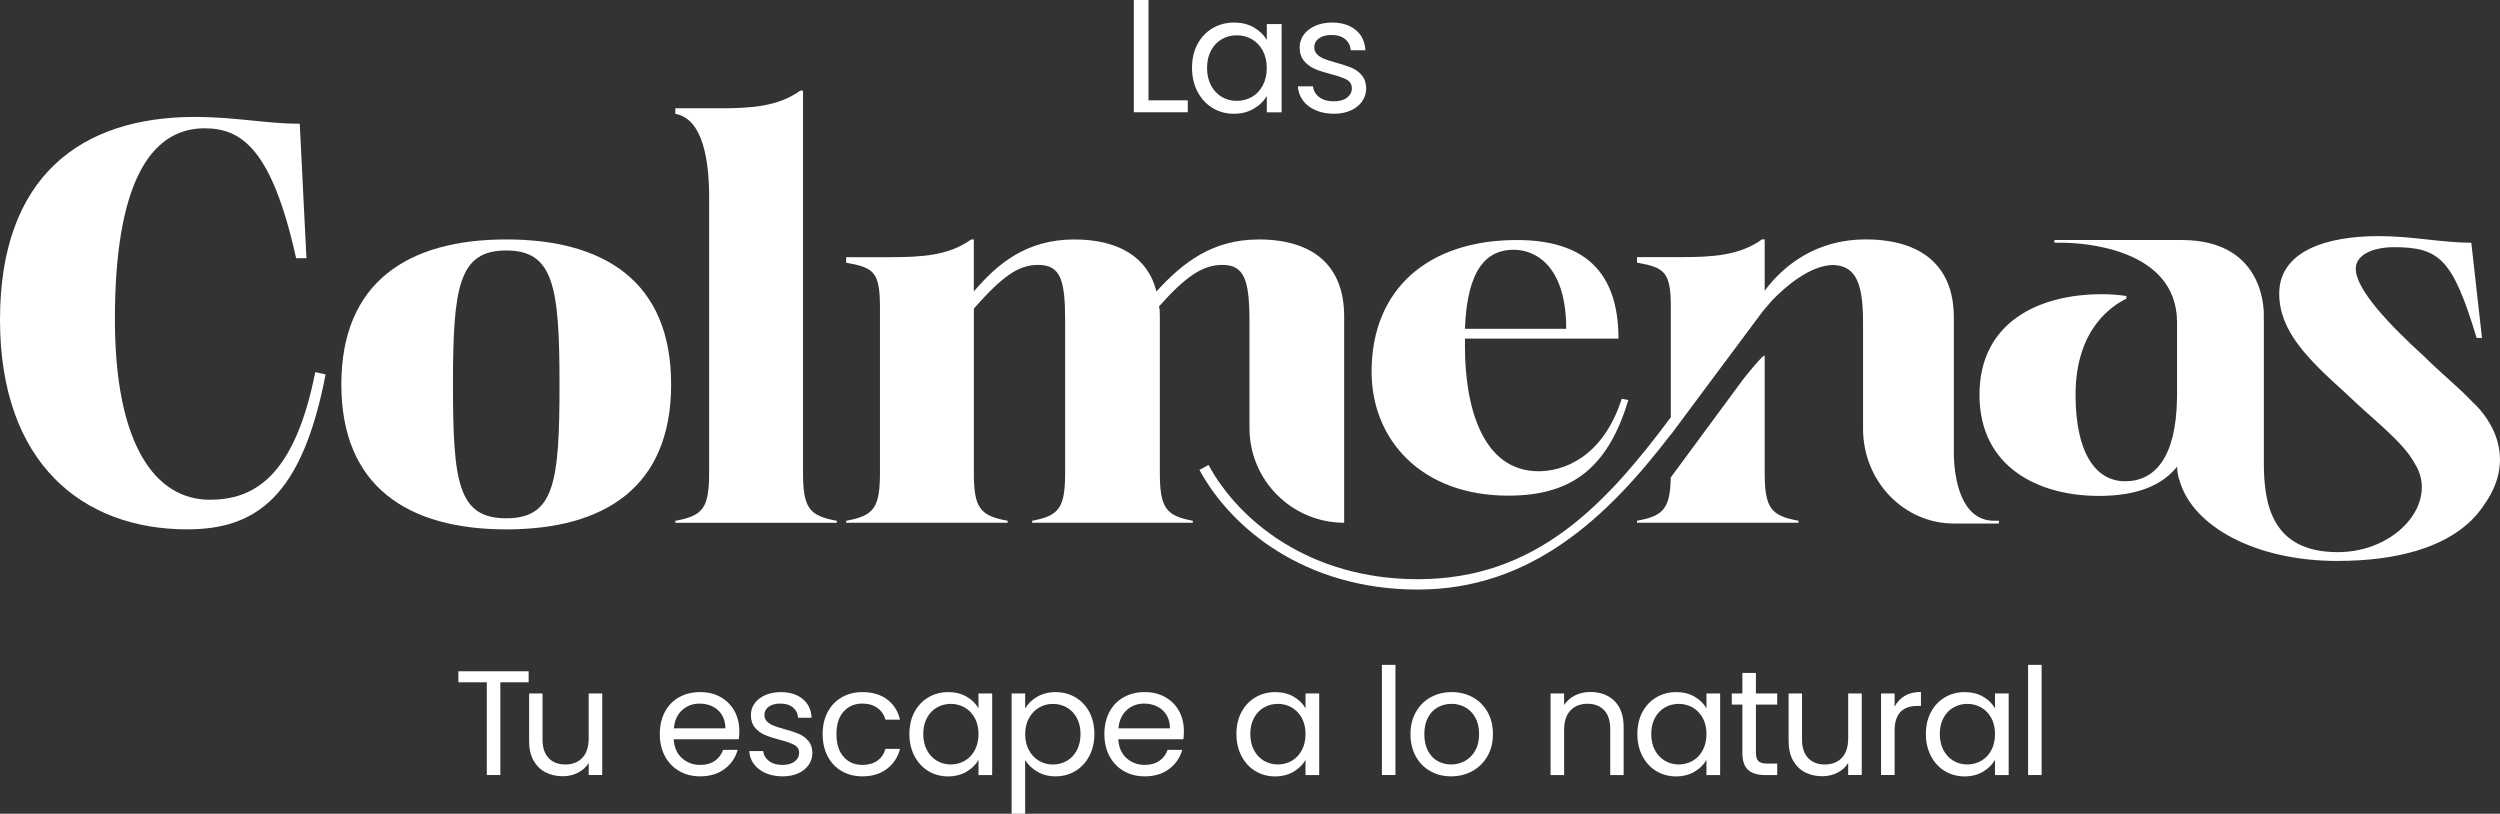
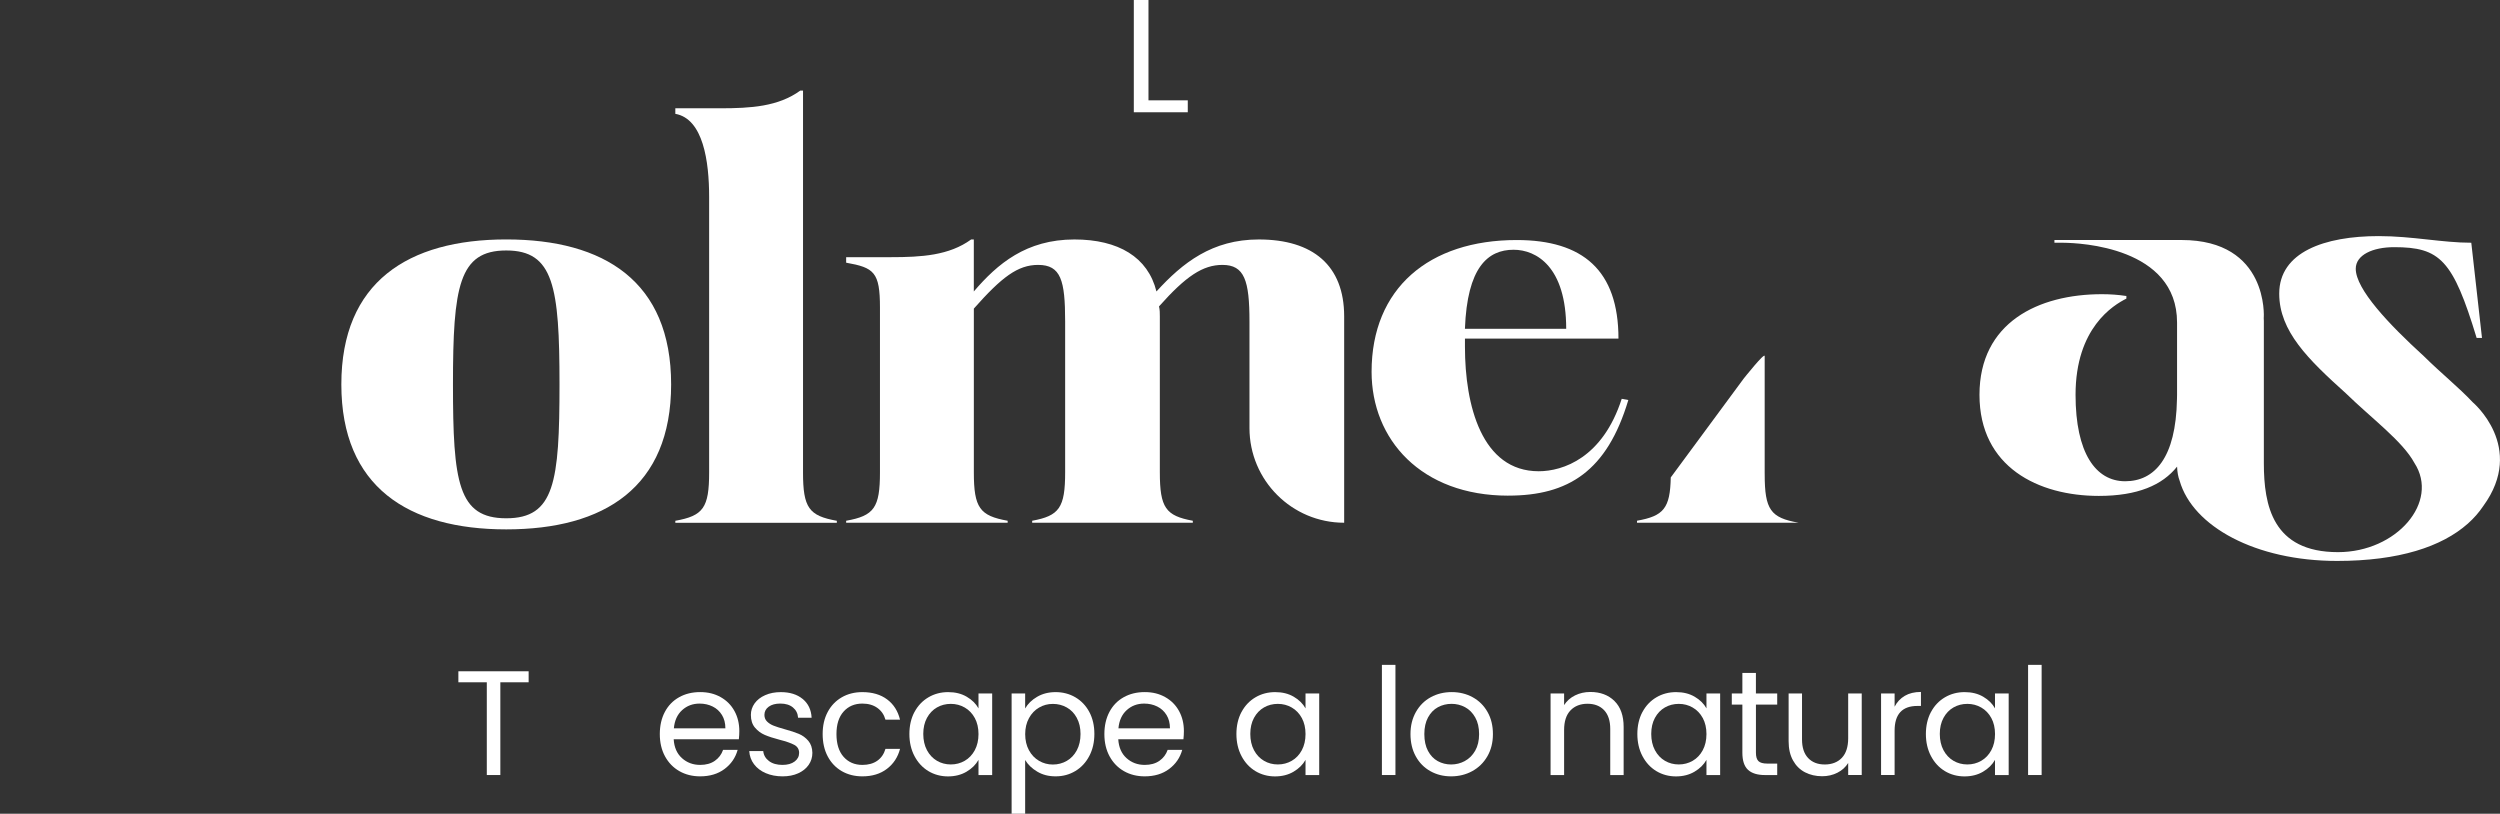
<svg xmlns="http://www.w3.org/2000/svg" id="Layer_2" data-name="Layer 2" viewBox="0 0 869.65 283.06">
  <rect x="0" y="0" width="869.65" height="283.06" fill="#333333" stroke="none" />
  <defs>
    <style> .cls-1 { fill: #fff; } </style>
  </defs>
  <g id="Capa_1" data-name="Capa 1">
    <g>
      <g>
        <path class="cls-1" d="M399.51,34.91h13.67v4.15h-18.77V0h5.1v34.91Z" />
-         <path class="cls-1" d="M416.57,15.33c1.27-2.37,3.02-4.21,5.24-5.52,2.22-1.31,4.7-1.96,7.43-1.96s5.02.58,7,1.74c1.98,1.16,3.46,2.62,4.43,4.37v-5.6h5.16v30.71h-5.16v-5.72c-1.01,1.79-2.51,3.28-4.51,4.45-2,1.18-4.32,1.77-6.98,1.77s-5.19-.67-7.4-2.02c-2.21-1.35-3.94-3.23-5.21-5.66-1.27-2.43-1.91-5.19-1.91-8.29s.63-5.89,1.91-8.27ZM439.26,17.6c-.93-1.72-2.2-3.03-3.78-3.95-1.59-.92-3.33-1.37-5.24-1.37s-3.64.45-5.21,1.35c-1.57.9-2.82,2.2-3.75,3.92-.93,1.72-1.4,3.74-1.4,6.05s.47,4.4,1.4,6.14c.93,1.74,2.19,3.06,3.75,3.98,1.57.92,3.31,1.37,5.21,1.37s3.65-.46,5.24-1.37c1.59-.92,2.85-2.24,3.78-3.98.93-1.74,1.4-3.76,1.4-6.08s-.47-4.33-1.4-6.05Z" />
-         <path class="cls-1" d="M457.7,38.36c-1.87-.8-3.34-1.92-4.43-3.36-1.08-1.44-1.68-3.09-1.79-4.96h5.27c.15,1.53.87,2.78,2.16,3.75,1.29.97,2.98,1.46,5.07,1.46,1.94,0,3.47-.43,4.6-1.29,1.12-.86,1.68-1.94,1.68-3.25s-.6-2.34-1.79-3c-1.2-.65-3.05-1.3-5.55-1.93-2.28-.6-4.14-1.2-5.58-1.82-1.44-.62-2.67-1.53-3.7-2.75-1.03-1.21-1.54-2.81-1.54-4.79,0-1.57.47-3.01,1.4-4.31.93-1.31,2.26-2.34,3.98-3.11,1.72-.77,3.68-1.15,5.88-1.15,3.4,0,6.14.86,8.24,2.58,2.09,1.72,3.21,4.07,3.36,7.06h-5.1c-.11-1.61-.76-2.89-1.93-3.87-1.18-.97-2.76-1.46-4.74-1.46-1.83,0-3.29.39-4.37,1.18-1.08.78-1.63,1.81-1.63,3.08,0,1.01.33,1.84.98,2.49.65.65,1.48,1.18,2.47,1.57.99.39,2.36.83,4.12,1.32,2.2.6,4,1.19,5.38,1.76,1.38.58,2.57,1.45,3.56,2.61.99,1.16,1.5,2.67,1.54,4.54,0,1.68-.47,3.19-1.4,4.54-.93,1.34-2.25,2.4-3.95,3.17-1.7.77-3.65,1.15-5.86,1.15-2.35,0-4.46-.4-6.33-1.2Z" />
      </g>
      <g>
        <path class="cls-1" d="M183.89,233.51v3.83h-9.84v32.26h-4.71v-32.26h-9.89v-3.83h24.44Z" />
-         <path class="cls-1" d="M209.49,241.22v28.38h-4.71v-4.19c-.9,1.45-2.15,2.58-3.75,3.39s-3.37,1.22-5.31,1.22c-2.21,0-4.19-.46-5.96-1.37-1.76-.91-3.15-2.29-4.17-4.12-1.02-1.83-1.53-4.06-1.53-6.68v-16.62h4.66v16c0,2.8.71,4.95,2.12,6.45,1.42,1.5,3.35,2.25,5.8,2.25s4.51-.78,5.96-2.33c1.45-1.55,2.18-3.81,2.18-6.78v-15.59h4.71Z" />
        <path class="cls-1" d="M257.03,257.17h-22.68c.17,2.8,1.13,4.98,2.87,6.55,1.74,1.57,3.86,2.36,6.34,2.36,2.04,0,3.74-.47,5.1-1.42,1.36-.95,2.32-2.22,2.87-3.81h5.07c-.76,2.73-2.28,4.95-4.56,6.65-2.28,1.71-5.11,2.56-8.49,2.56-2.69,0-5.1-.6-7.22-1.81-2.12-1.21-3.79-2.93-5-5.15-1.21-2.23-1.81-4.81-1.81-7.74s.59-5.51,1.76-7.72c1.17-2.21,2.82-3.91,4.95-5.1,2.12-1.19,4.56-1.79,7.33-1.79s5.07.59,7.15,1.76c2.07,1.17,3.67,2.79,4.79,4.84,1.12,2.05,1.68,4.38,1.68,6.96,0,.9-.05,1.85-.16,2.85ZM251.13,248.71c-.79-1.29-1.87-2.28-3.24-2.95-1.36-.67-2.87-1.01-4.53-1.01-2.38,0-4.41.76-6.08,2.28-1.67,1.52-2.63,3.62-2.87,6.32h17.92c0-1.79-.4-3.34-1.19-4.63Z" />
        <path class="cls-1" d="M266.38,268.95c-1.73-.74-3.09-1.78-4.09-3.11-1-1.33-1.55-2.86-1.66-4.58h4.87c.14,1.42.8,2.57,1.99,3.47,1.19.9,2.75,1.35,4.69,1.35,1.79,0,3.21-.4,4.25-1.19,1.04-.79,1.55-1.79,1.55-3s-.55-2.17-1.66-2.77c-1.11-.6-2.81-1.2-5.13-1.79-2.11-.55-3.82-1.11-5.15-1.68-1.33-.57-2.47-1.42-3.42-2.54-.95-1.12-1.42-2.6-1.42-4.43,0-1.45.43-2.78,1.29-3.99.86-1.21,2.09-2.17,3.68-2.87,1.59-.71,3.4-1.06,5.44-1.06,3.14,0,5.68.79,7.61,2.38,1.93,1.59,2.97,3.76,3.11,6.52h-4.71c-.1-1.48-.7-2.67-1.79-3.57-1.09-.9-2.55-1.35-4.38-1.35-1.69,0-3.04.36-4.04,1.09-1,.73-1.5,1.67-1.5,2.85,0,.93.3,1.7.91,2.3.6.6,1.36,1.09,2.28,1.45.91.36,2.18.77,3.81,1.22,2.04.55,3.69,1.1,4.97,1.63,1.28.54,2.37,1.34,3.29,2.41.91,1.07,1.39,2.47,1.42,4.19,0,1.55-.43,2.95-1.29,4.19-.86,1.24-2.08,2.22-3.65,2.93-1.57.71-3.37,1.06-5.41,1.06-2.17,0-4.13-.37-5.85-1.11Z" />
        <path class="cls-1" d="M287.92,247.67c1.17-2.19,2.8-3.89,4.89-5.1,2.09-1.21,4.48-1.81,7.17-1.81,3.49,0,6.36.85,8.62,2.54,2.26,1.69,3.75,4.04,4.48,7.04h-5.07c-.48-1.73-1.42-3.09-2.82-4.09-1.4-1-3.13-1.5-5.2-1.5-2.69,0-4.87.92-6.53,2.77-1.66,1.85-2.49,4.46-2.49,7.84s.83,6.06,2.49,7.92c1.66,1.86,3.83,2.8,6.53,2.8,2.07,0,3.8-.48,5.18-1.45,1.38-.97,2.33-2.35,2.85-4.14h5.07c-.76,2.9-2.28,5.22-4.56,6.96-2.28,1.74-5.13,2.61-8.54,2.61-2.69,0-5.08-.6-7.17-1.81-2.09-1.21-3.72-2.92-4.89-5.13-1.17-2.21-1.76-4.8-1.76-7.77s.59-5.5,1.76-7.69Z" />
        <path class="cls-1" d="M318.12,247.67c1.17-2.19,2.79-3.89,4.84-5.1,2.05-1.21,4.34-1.81,6.86-1.81s4.64.54,6.47,1.61c1.83,1.07,3.19,2.42,4.09,4.04v-5.18h4.76v28.38h-4.76v-5.28c-.93,1.66-2.32,3.03-4.17,4.12-1.85,1.09-4,1.63-6.45,1.63s-4.8-.62-6.84-1.86c-2.04-1.24-3.64-2.99-4.82-5.23-1.17-2.24-1.76-4.8-1.76-7.66s.59-5.45,1.76-7.64ZM339.09,249.77c-.86-1.59-2.03-2.8-3.5-3.65-1.47-.85-3.08-1.27-4.84-1.27s-3.37.41-4.82,1.24c-1.45.83-2.61,2.04-3.47,3.62-.86,1.59-1.29,3.45-1.29,5.59s.43,4.06,1.29,5.67c.86,1.61,2.02,2.83,3.47,3.68,1.45.85,3.06,1.27,4.82,1.27s3.37-.42,4.84-1.27c1.47-.85,2.63-2.07,3.5-3.68.86-1.61,1.29-3.48,1.29-5.62s-.43-4-1.29-5.59Z" />
        <path class="cls-1" d="M360.78,242.39c1.85-1.09,3.99-1.63,6.45-1.63s4.81.6,6.86,1.81c2.05,1.21,3.67,2.91,4.84,5.1,1.17,2.19,1.76,4.74,1.76,7.64s-.59,5.42-1.76,7.66c-1.17,2.24-2.79,3.99-4.84,5.23-2.05,1.24-4.34,1.86-6.86,1.86s-4.55-.54-6.4-1.63c-1.85-1.09-3.25-2.44-4.22-4.06v18.69h-4.71v-41.84h4.71v5.23c.93-1.62,2.32-2.98,4.17-4.06ZM374.58,249.72c-.86-1.59-2.03-2.8-3.49-3.62-1.47-.83-3.08-1.24-4.84-1.24s-3.32.42-4.79,1.27c-1.47.85-2.64,2.07-3.52,3.68-.88,1.61-1.32,3.46-1.32,5.57s.44,4.01,1.32,5.62c.88,1.61,2.05,2.83,3.52,3.68,1.47.85,3.06,1.27,4.79,1.27s3.37-.42,4.84-1.27c1.47-.85,2.63-2.07,3.49-3.68.86-1.61,1.29-3.5,1.29-5.67s-.43-4-1.29-5.59Z" />
        <path class="cls-1" d="M411.68,257.17h-22.68c.17,2.8,1.13,4.98,2.87,6.55,1.74,1.57,3.86,2.36,6.34,2.36,2.04,0,3.74-.47,5.1-1.42,1.36-.95,2.32-2.22,2.87-3.81h5.07c-.76,2.73-2.28,4.95-4.56,6.65-2.28,1.71-5.11,2.56-8.49,2.56-2.69,0-5.1-.6-7.22-1.81-2.12-1.21-3.79-2.93-5-5.15-1.21-2.23-1.81-4.81-1.81-7.74s.59-5.51,1.76-7.72c1.17-2.21,2.82-3.91,4.95-5.1,2.12-1.19,4.56-1.79,7.33-1.79s5.07.59,7.15,1.76c2.07,1.17,3.67,2.79,4.79,4.84,1.12,2.05,1.68,4.38,1.68,6.96,0,.9-.05,1.85-.16,2.85ZM405.78,248.71c-.79-1.29-1.87-2.28-3.24-2.95-1.36-.67-2.87-1.01-4.53-1.01-2.38,0-4.41.76-6.08,2.28-1.67,1.52-2.63,3.62-2.87,6.32h17.92c0-1.79-.4-3.34-1.19-4.63Z" />
        <path class="cls-1" d="M431.88,247.67c1.17-2.19,2.79-3.89,4.84-5.1,2.05-1.21,4.34-1.81,6.86-1.81s4.64.54,6.47,1.61c1.83,1.07,3.19,2.42,4.09,4.04v-5.18h4.76v28.38h-4.76v-5.28c-.93,1.66-2.32,3.03-4.17,4.12-1.85,1.09-4,1.63-6.45,1.63s-4.8-.62-6.84-1.86c-2.04-1.24-3.64-2.99-4.82-5.23-1.17-2.24-1.76-4.8-1.76-7.66s.59-5.45,1.76-7.64ZM452.85,249.77c-.86-1.59-2.03-2.8-3.5-3.65-1.47-.85-3.08-1.27-4.84-1.27s-3.37.41-4.82,1.24c-1.45.83-2.61,2.04-3.47,3.62-.86,1.59-1.29,3.45-1.29,5.59s.43,4.06,1.29,5.67c.86,1.61,2.02,2.83,3.47,3.68,1.45.85,3.06,1.27,4.82,1.27s3.37-.42,4.84-1.27c1.47-.85,2.63-2.07,3.5-3.68.86-1.61,1.29-3.48,1.29-5.62s-.43-4-1.29-5.59Z" />
        <path class="cls-1" d="M485.42,231.28v38.32h-4.71v-38.32h4.71Z" />
        <path class="cls-1" d="M497.56,268.25c-2.16-1.21-3.85-2.93-5.07-5.15-1.23-2.23-1.84-4.81-1.84-7.74s.63-5.46,1.89-7.69c1.26-2.23,2.98-3.94,5.15-5.13,2.17-1.19,4.61-1.79,7.3-1.79s5.13.6,7.3,1.79c2.17,1.19,3.89,2.89,5.15,5.1,1.26,2.21,1.89,4.78,1.89,7.72s-.65,5.51-1.94,7.74c-1.29,2.23-3.05,3.94-5.26,5.15-2.21,1.21-4.66,1.81-7.35,1.81s-5.07-.6-7.22-1.81ZM509.55,264.73c1.48-.79,2.68-1.98,3.6-3.57.91-1.59,1.37-3.52,1.37-5.8s-.45-4.21-1.35-5.8c-.9-1.59-2.07-2.77-3.52-3.55-1.45-.78-3.02-1.17-4.71-1.17s-3.31.39-4.74,1.17c-1.43.78-2.58,1.96-3.44,3.55-.86,1.59-1.29,3.52-1.29,5.8s.42,4.26,1.27,5.85c.85,1.59,1.98,2.77,3.39,3.55,1.42.78,2.97,1.17,4.66,1.17s3.28-.4,4.76-1.19Z" />
        <path class="cls-1" d="M561.59,243.84c2.14,2.09,3.21,5.1,3.21,9.04v16.73h-4.66v-16.05c0-2.83-.71-5-2.12-6.5-1.42-1.5-3.35-2.25-5.8-2.25s-4.46.78-5.93,2.33c-1.47,1.55-2.2,3.81-2.2,6.78v15.69h-4.71v-28.38h4.71v4.04c.93-1.45,2.2-2.57,3.81-3.37,1.61-.79,3.37-1.19,5.31-1.19,3.45,0,6.25,1.04,8.39,3.13Z" />
        <path class="cls-1" d="M571.35,247.67c1.17-2.19,2.79-3.89,4.84-5.1,2.05-1.21,4.34-1.81,6.86-1.81s4.64.54,6.47,1.61c1.83,1.07,3.19,2.42,4.09,4.04v-5.18h4.76v28.38h-4.76v-5.28c-.93,1.66-2.32,3.03-4.17,4.12-1.85,1.09-4,1.63-6.45,1.63s-4.8-.62-6.84-1.86c-2.04-1.24-3.64-2.99-4.82-5.23-1.17-2.24-1.76-4.8-1.76-7.66s.59-5.45,1.76-7.64ZM592.32,249.77c-.86-1.59-2.03-2.8-3.5-3.65-1.47-.85-3.08-1.27-4.84-1.27s-3.37.41-4.82,1.24c-1.45.83-2.61,2.04-3.47,3.62-.86,1.59-1.29,3.45-1.29,5.59s.43,4.06,1.29,5.67c.86,1.61,2.02,2.83,3.47,3.68,1.45.85,3.06,1.27,4.82,1.27s3.37-.42,4.84-1.27c1.47-.85,2.63-2.07,3.5-3.68.86-1.61,1.29-3.48,1.29-5.62s-.43-4-1.29-5.59Z" />
        <path class="cls-1" d="M610.82,245.11v16.73c0,1.38.29,2.36.88,2.93.59.57,1.61.85,3.05.85h3.47v3.99h-4.25c-2.62,0-4.59-.6-5.9-1.81-1.31-1.21-1.97-3.19-1.97-5.96v-16.73h-3.68v-3.88h3.68v-7.15h4.71v7.15h7.41v3.88h-7.41Z" />
        <path class="cls-1" d="M647.62,241.22v28.38h-4.71v-4.19c-.9,1.45-2.15,2.58-3.75,3.39s-3.37,1.22-5.31,1.22c-2.21,0-4.19-.46-5.96-1.37-1.76-.91-3.15-2.29-4.17-4.12-1.02-1.83-1.53-4.06-1.53-6.68v-16.62h4.66v16c0,2.8.71,4.95,2.12,6.45,1.42,1.5,3.35,2.25,5.8,2.25s4.51-.78,5.96-2.33c1.45-1.55,2.18-3.81,2.18-6.78v-15.59h4.71Z" />
        <path class="cls-1" d="M662.6,242.05c1.54-.9,3.41-1.35,5.62-1.35v4.87h-1.24c-5.28,0-7.92,2.87-7.92,8.6v15.43h-4.71v-28.38h4.71v4.61c.83-1.62,2.01-2.88,3.55-3.78Z" />
        <path class="cls-1" d="M671.72,247.67c1.17-2.19,2.79-3.89,4.84-5.1,2.05-1.21,4.34-1.81,6.86-1.81s4.64.54,6.47,1.61c1.83,1.07,3.19,2.42,4.09,4.04v-5.18h4.76v28.38h-4.76v-5.28c-.93,1.66-2.32,3.03-4.17,4.12-1.85,1.09-4,1.63-6.45,1.63s-4.8-.62-6.84-1.86c-2.04-1.24-3.64-2.99-4.82-5.23-1.17-2.24-1.76-4.8-1.76-7.66s.59-5.45,1.76-7.64ZM692.7,249.77c-.86-1.59-2.03-2.8-3.5-3.65-1.47-.85-3.08-1.27-4.84-1.27s-3.37.41-4.82,1.24c-1.45.83-2.61,2.04-3.47,3.62-.86,1.59-1.29,3.45-1.29,5.59s.43,4.06,1.29,5.67c.86,1.61,2.02,2.83,3.47,3.68,1.45.85,3.06,1.27,4.82,1.27s3.37-.42,4.84-1.27c1.47-.85,2.63-2.07,3.5-3.68.86-1.61,1.29-3.48,1.29-5.62s-.43-4-1.29-5.59Z" />
        <path class="cls-1" d="M710.2,231.28v38.32h-4.71v-38.32h4.71Z" />
      </g>
      <g>
-         <path class="cls-1" d="M72.98,173.84c-18.78,0-33.01-18.82-33.01-62.82,0-46.17,11.81-66.39,31.19-66.39,12.72,0,23.37,6.94,31.85,45.18h3.59l-2.33-46.76c-11.51,0-22.5-2.38-36.43-2.38C28.16,40.67,0,61.28,0,111.22s28.77,72.92,65.11,72.92c23.93,0,39.97-11.3,48.15-53.9l-3.59-.79c-7.27,36.66-21.55,44.39-36.69,44.39" />
        <path class="cls-1" d="M176.1,83.29c-34.12,0-57.36,14.82-57.36,50.43s23.24,50.43,57.36,50.43,57.36-14.63,57.36-50.43-23.24-50.43-57.36-50.43M176.1,180.29c-16.77,0-18.53-12.51-18.53-46.58s2.06-46.58,18.53-46.58,18.53,12.51,18.53,46.58-1.76,46.58-18.53,46.58" />
        <path class="cls-1" d="M279.34,164.32V31.51h-.95c-7.65,5.58-17.29,6.16-27.88,6.16h-15.59v1.93c9.71,1.73,11.76,16.56,11.76,28.88v95.85c0,12.32-2.06,15.1-11.76,16.83v.69h56.18v-.69c-9.71-1.73-11.76-4.51-11.76-16.83" />
        <path class="cls-1" d="M403.46,164.32v-54.27c0-1.15,0-2.31-.29-3.46,9.41-10.59,15.29-14.44,22.06-14.44,7.65,0,9.41,5.39,9.41,19.63v37.12c0,18.19,14.75,32.94,32.94,32.94v-71.79c0-17.71-10.88-26.75-29.71-26.75-16.18,0-26.47,8.08-35.59,18.09-2.94-11.93-13.24-18.09-28.53-18.09-16.77,0-26.77,8.47-35,18.09v-18.09h-.93c-7.65,5.58-17.3,6.16-27.89,6.16h-15.59v1.92c9.71,1.73,11.76,3.27,11.76,15.59v57.35c0,12.32-2.06,15.1-11.76,16.83v.69h56.18v-.69c-9.71-1.73-11.76-4.51-11.76-16.83v-56.97c9.71-10.97,15.29-15.2,22.35-15.2,7.94,0,9.41,5.39,9.41,19.63v52.54c0,12.32-2.06,15.1-11.47,16.83v.69h55.88v-.69c-9.41-1.73-11.47-4.51-11.47-16.83" />
        <path class="cls-1" d="M524.68,172.41c20.88,0,34.35-8.49,41.75-33.26l-2.3-.42c-6.61,20.53-20.42,25.2-28.88,25.2-19.82,0-25.65-22.91-25.65-43.27v-2.88h53.4c0-23.76-12.42-34.28-35.41-34.28-30.49,0-50.47,16.8-50.47,45.82,0,23.51,17.18,43.1,47.57,43.1M526.53,86.88c7.93,0,18.29,5.94,18.29,27.49h-35.23c.79-21.38,7.95-27.49,16.93-27.49" />
-         <path class="cls-1" d="M679.66,158.67h0v-3.4h0v-44.85c0-17.71-10.99-27.14-30.73-27.14-16.78,0-28.28,8.71-35.07,17.86v-17.86h-.96c-7.65,5.58-17.28,6.16-27.86,6.16h-15.59v1.92c9.71,1.73,11.76,3.27,11.76,15.59v38.2c-22.78,30.55-46.9,56.33-87.98,56.33-37.85,0-62.44-20.53-72.83-39.74l-3.17,1.71c10.89,20.12,36.57,41.63,76,41.63s65.97-25.16,87.98-53.97v.11l32.02-42.99c1.16-1.38,2.3-2.7,3.39-3.92,4.26-4.39,12.83-11.98,21.05-12.14,7.97.29,10.41,6.47,10.41,19.99v37.01c0,18.19,14.14,32.94,31.58,32.94h15.68v-.96h-1.63c-11.94,0-13.81-15.46-14.05-22.47" />
-         <path class="cls-1" d="M613.86,164.32v-40.46c0-1.37-7.31,7.85-7.31,7.85l-25.36,34.37c-.21,10.81-2.53,13.42-11.74,15.06v.69h56.18v-.69c-9.71-1.73-11.76-4.51-11.76-16.83" />
+         <path class="cls-1" d="M613.86,164.32v-40.46c0-1.37-7.31,7.85-7.31,7.85l-25.36,34.37c-.21,10.81-2.53,13.42-11.74,15.06v.69h56.18c-9.71-1.73-11.76-4.51-11.76-16.83" />
        <path class="cls-1" d="M860.12,139.88h0c-4.85-5.16-11.05-10.13-16.96-15.98-12.24-11.16-23.69-23.29-23.69-30.41,0-4.81,5.9-7.51,13.35-7.51,15.99,0,20.46,4.43,28.7,31.57h1.86l-3.72-33.11c-10.11,0-20.5-2.31-32.21-2.31-18.9,0-34.6,5.58-34.6,20.02,0,13.09,10.11,22.9,23.15,34.64,9.15,8.91,19.78,16.69,23.88,24.26,8.8,13.57-6.16,31.02-26.59,31.02-22.76,0-25.77-16.26-25.79-30.87v-49.52c0-.43-.04-.84-.05-1.25l.03.02s1.77-26.96-28.62-26.96h-44.21v.96h3.21c5.62.06,39.45,1.49,39.45,27.75v25.14c0,.52-.03,1-.03,1.51-.36,20.43-7.77,28.56-18.03,28.56s-17.25-9.85-17.25-30.07c0-23.32,13.16-31.18,17.66-33.45h0s.02-.01.02-.01v-.94h-.22c-2.52-.38-5.26-.6-8.29-.6-22.11,0-42.59,9.85-42.59,35s20.49,35.17,41.51,35.17c13.48,0,22.1-3.74,27.23-10.19.07,1.97.38,3.58.89,4.92,4.54,15.87,26.38,27.89,54.78,27.89,21.5,0,36.42-4.96,45.43-12.94v.02s.04-.04.06-.07c2.11-1.88,3.89-3.93,5.36-6.12,14.95-20.52-3.72-36.13-3.72-36.13" />
      </g>
    </g>
  </g>
</svg>